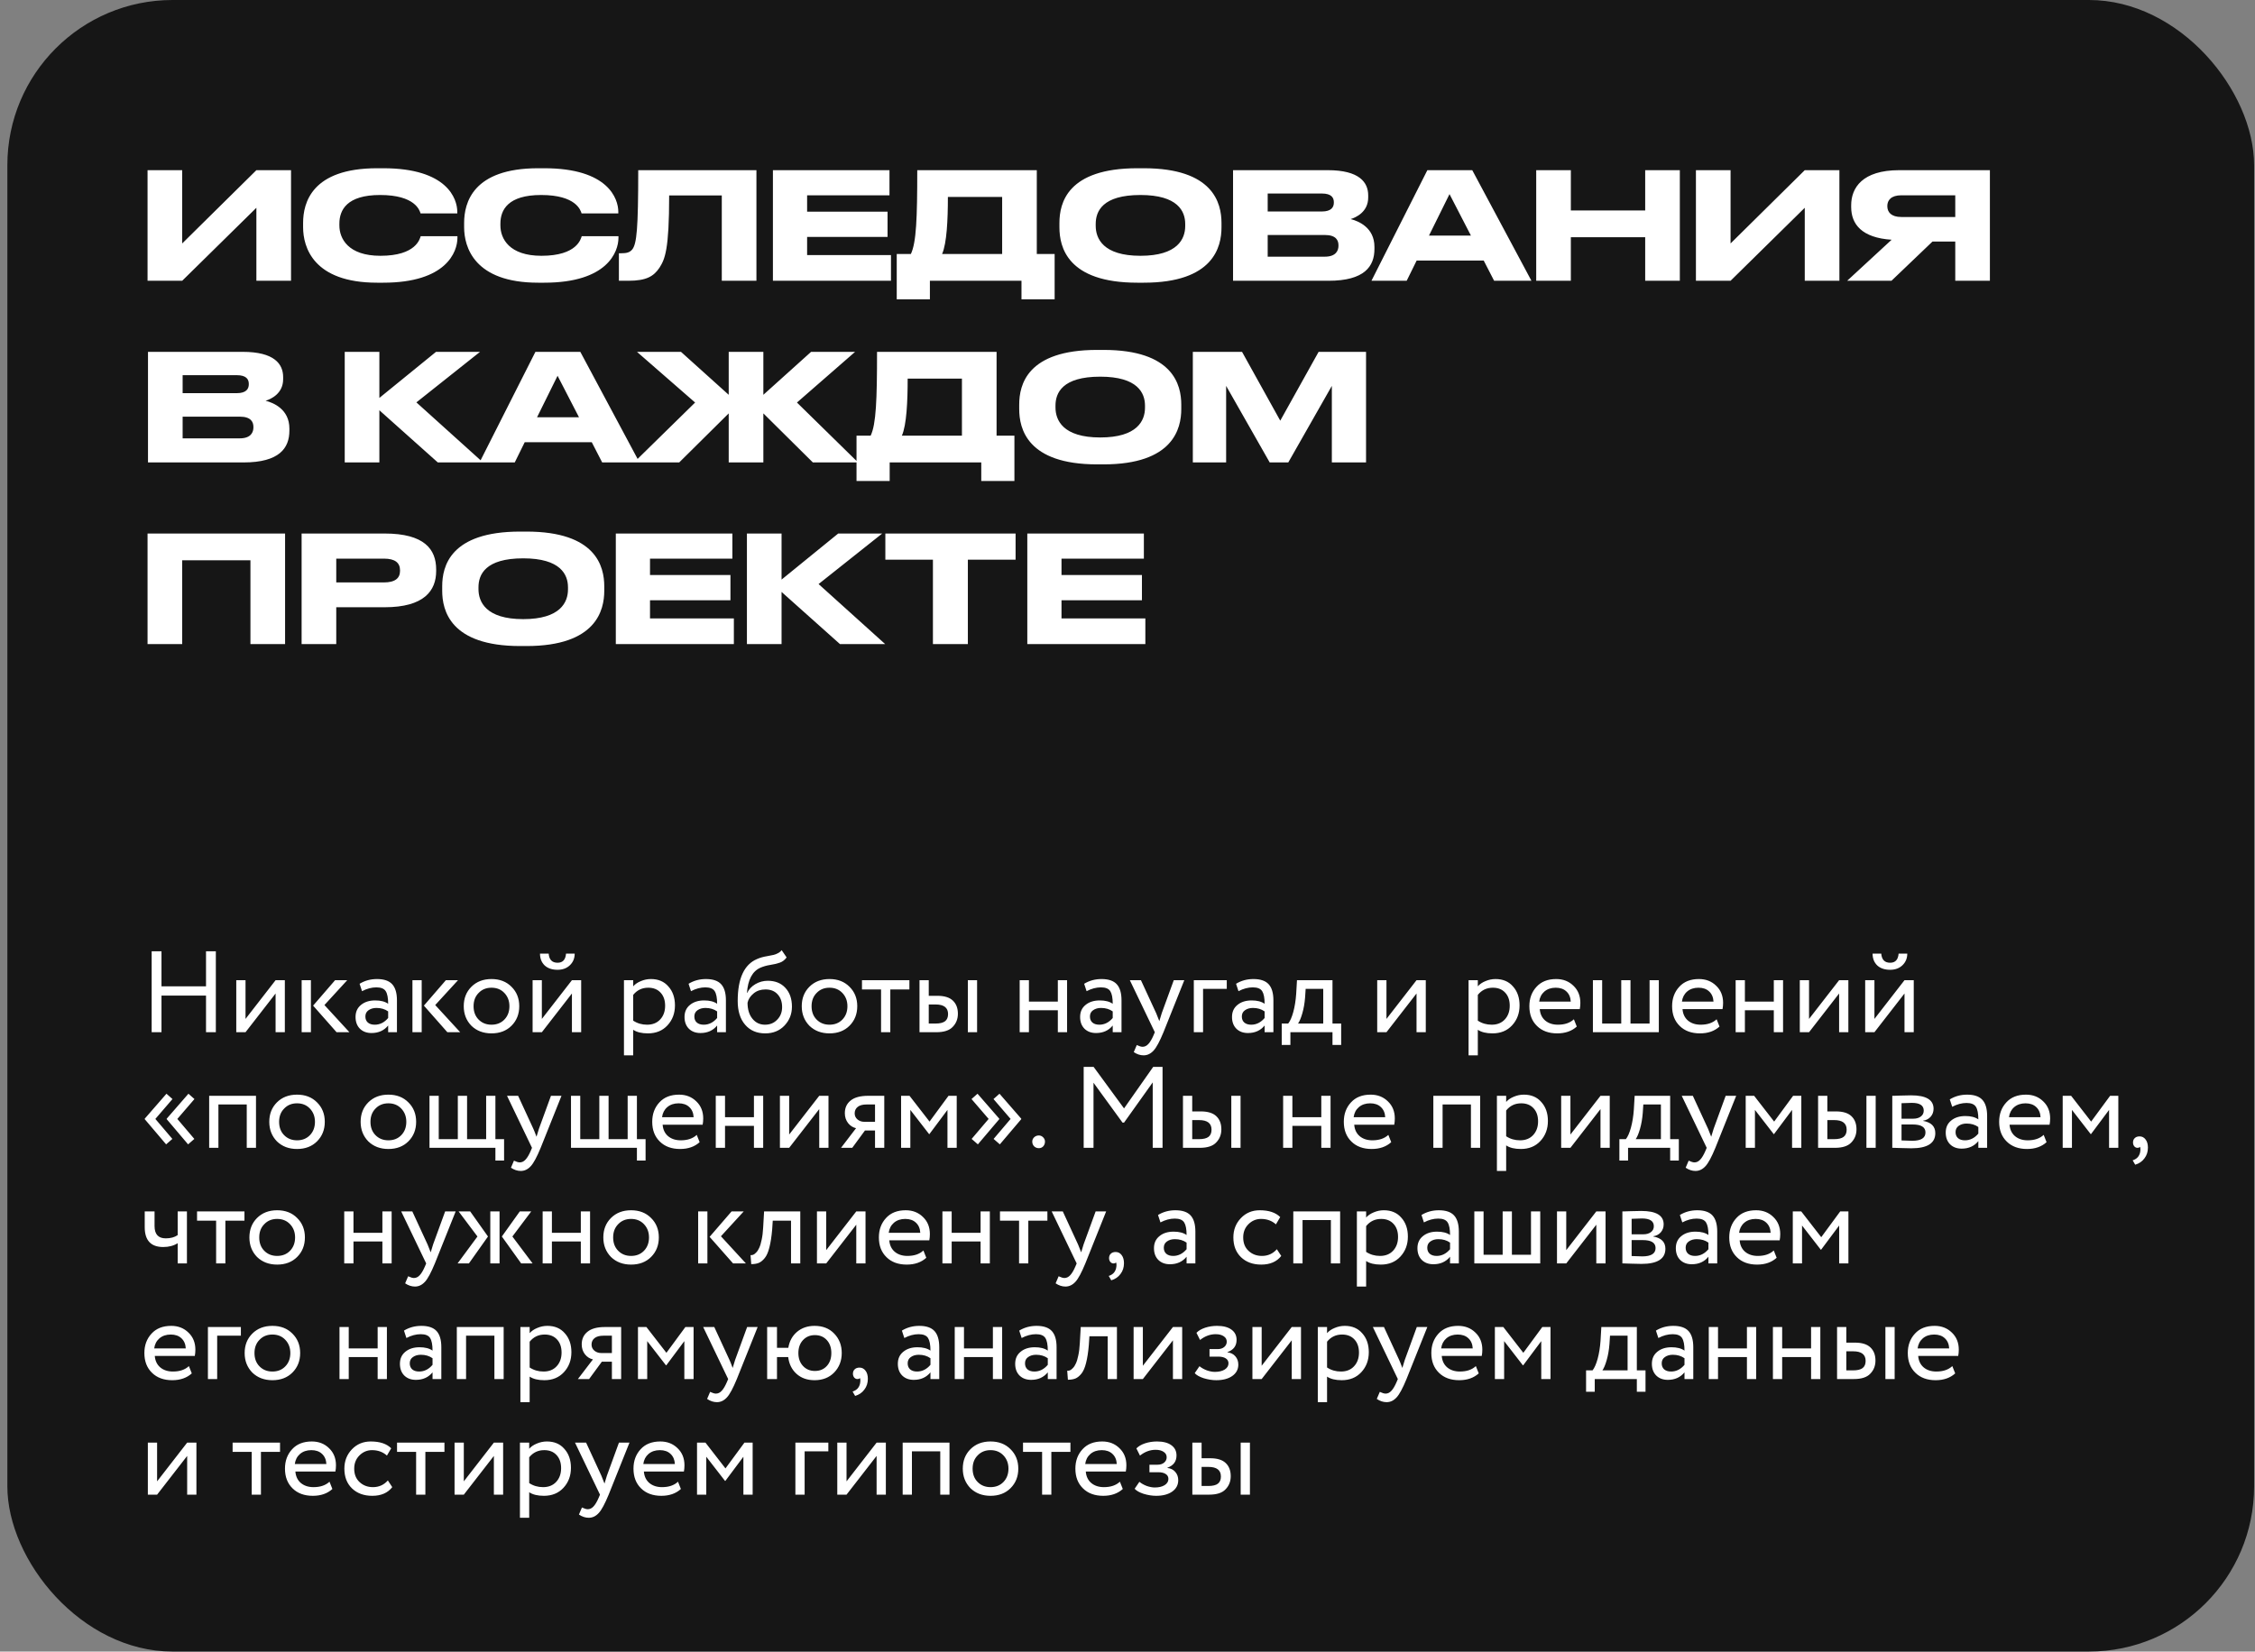
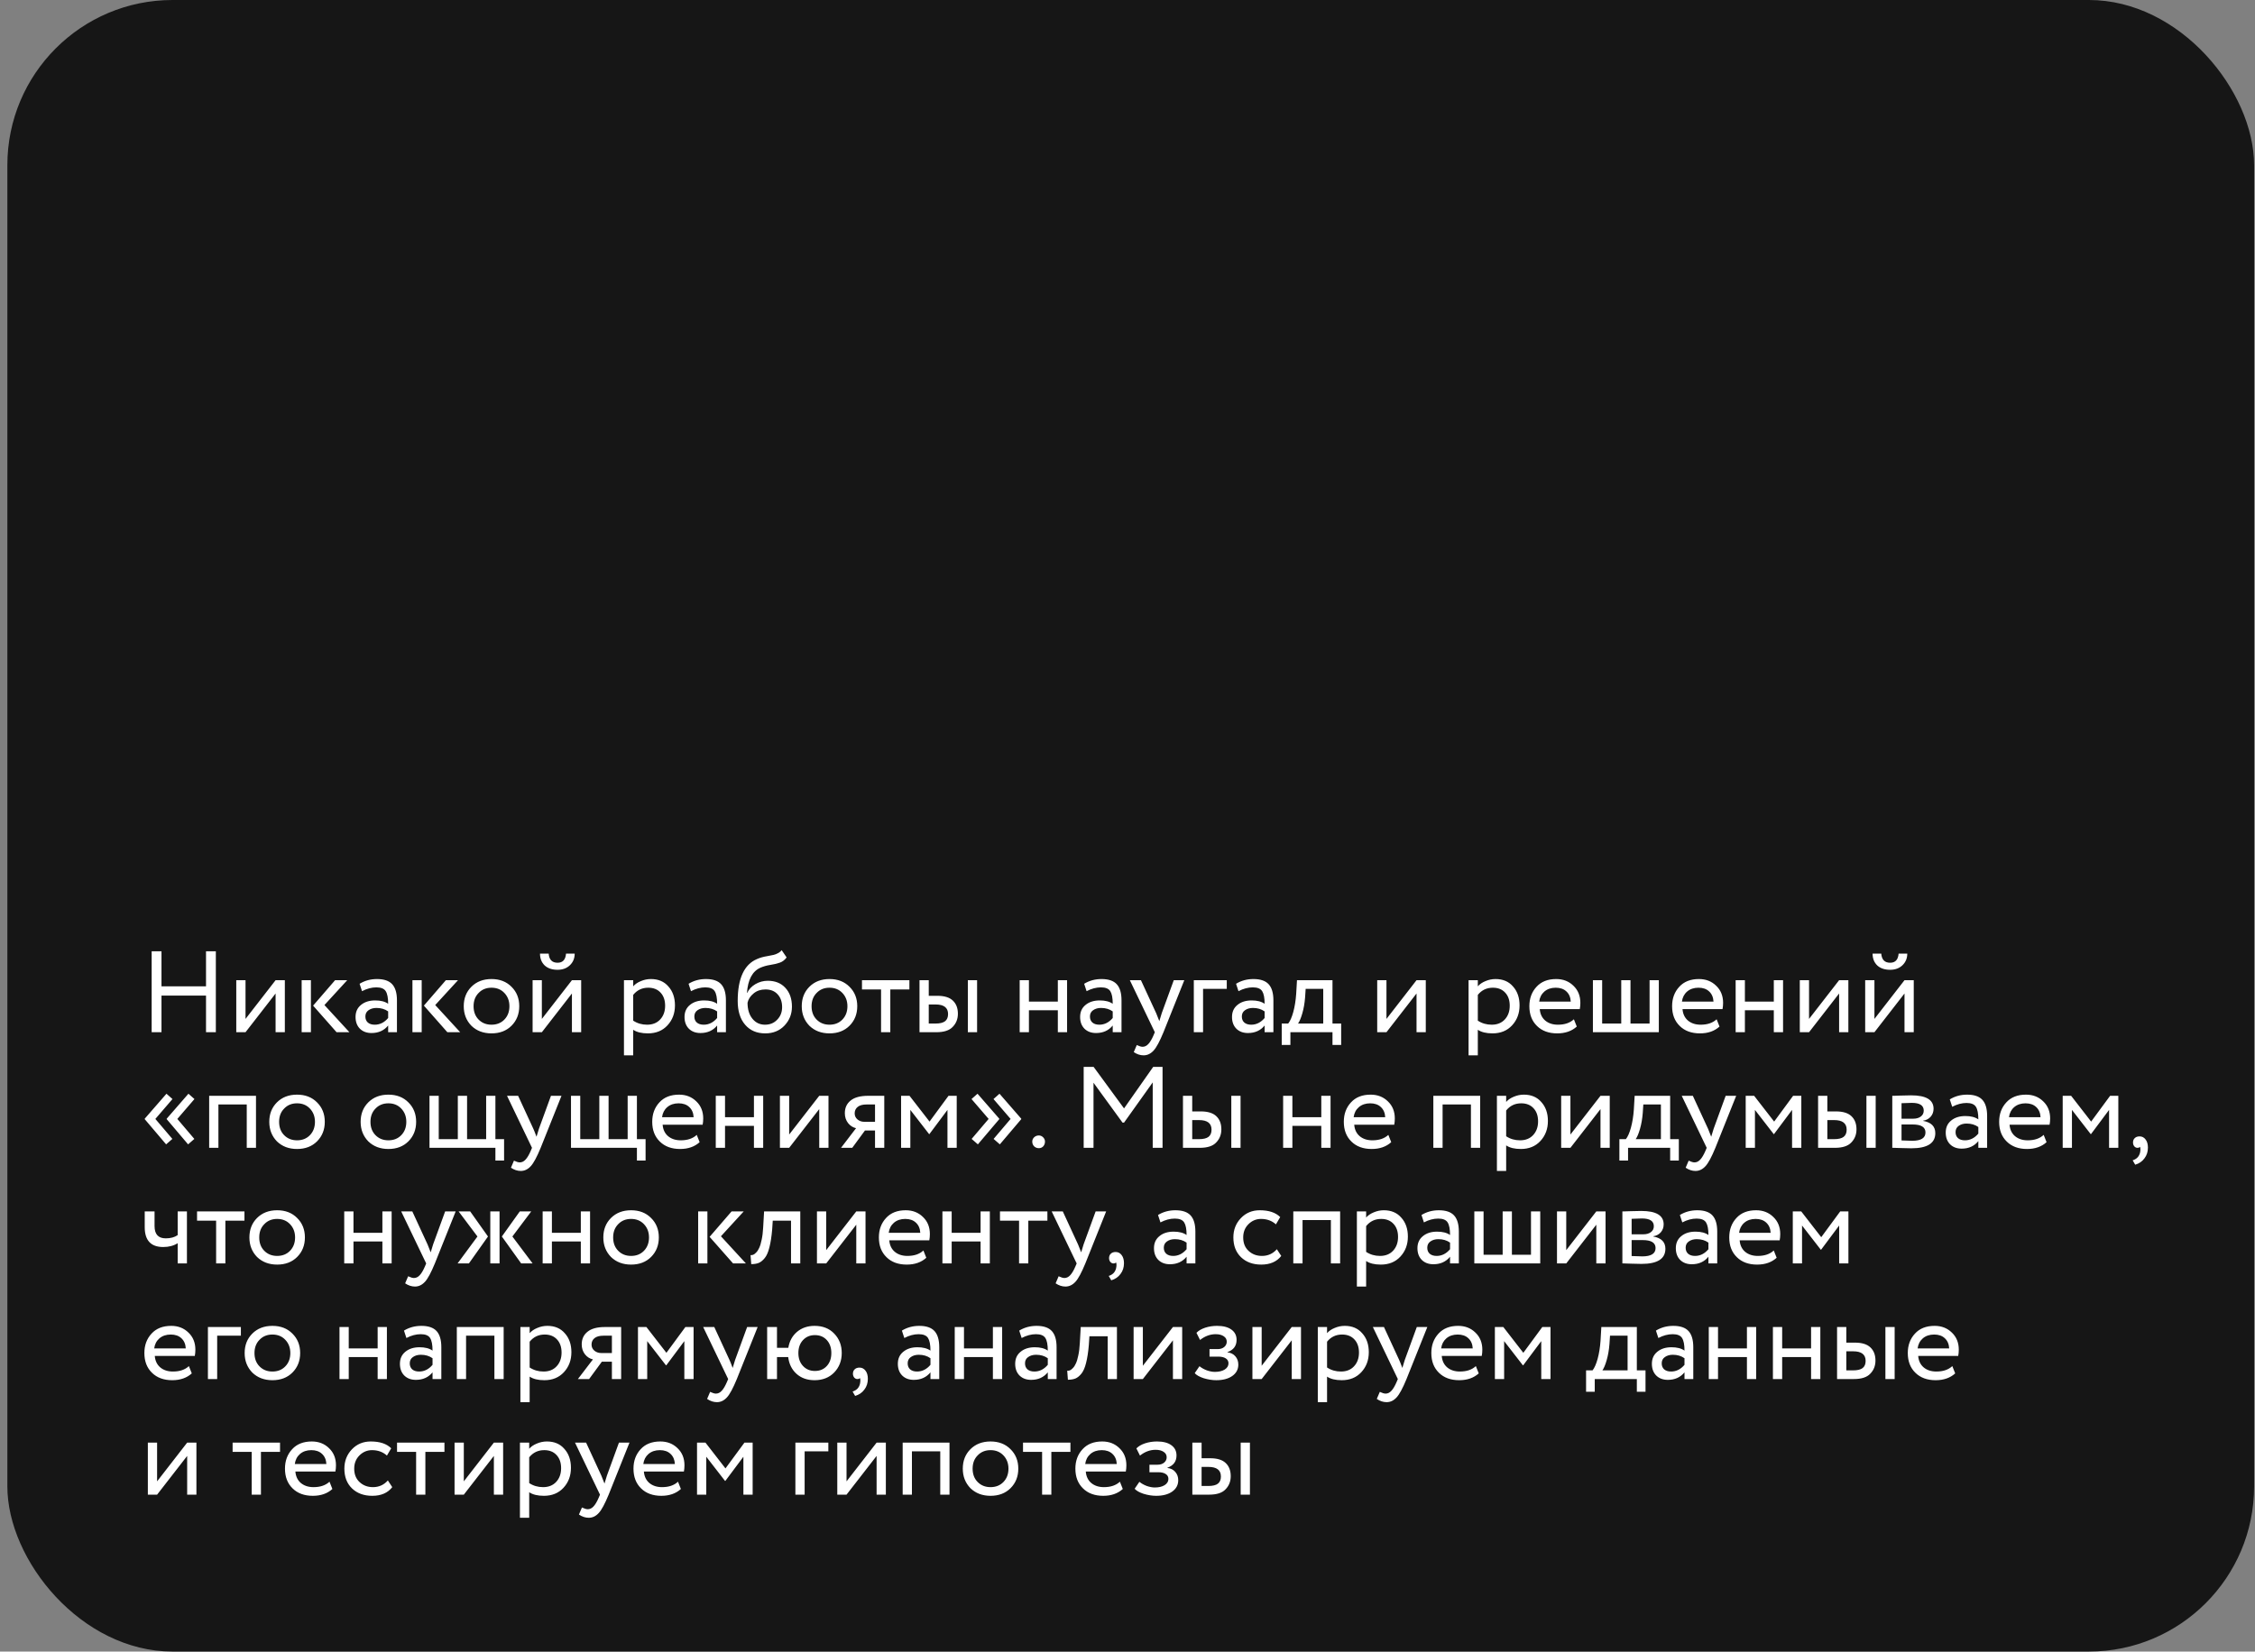
<svg xmlns="http://www.w3.org/2000/svg" width="273" height="200" viewBox="0 0 273 200" fill="none">
  <rect x="0" y="0" width="273" height="200" fill="#808080" stroke="none" />
  <rect x="0.891" width="272" height="200" rx="20" fill="#161616" />
-   <path d="M31.039 34V25.162L22.057 34H17.863V20.608H22.057V29.482L31.039 20.608H35.233V34H31.039ZM46.397 34.234H45.659C37.901 34.234 36.695 29.896 36.695 27.52V26.998C36.695 24.568 37.739 20.374 45.659 20.374H46.397C54.155 20.374 55.361 24.082 55.361 25.648V25.846H50.915C50.807 25.486 50.267 23.614 46.019 23.614C42.005 23.614 41.087 25.414 41.087 27.088V27.304C41.087 28.888 42.149 30.976 46.055 30.976C50.393 30.976 50.825 28.906 50.933 28.6H55.379V28.798C55.379 30.49 54.047 34.234 46.397 34.234ZM65.891 34.234H65.153C57.395 34.234 56.189 29.896 56.189 27.52V26.998C56.189 24.568 57.233 20.374 65.153 20.374H65.891C73.649 20.374 74.855 24.082 74.855 25.648V25.846H70.409C70.301 25.486 69.761 23.614 65.513 23.614C61.499 23.614 60.581 25.414 60.581 27.088V27.304C60.581 28.888 61.643 30.976 65.549 30.976C69.887 30.976 70.319 28.906 70.427 28.6H74.873V28.798C74.873 30.49 73.541 34.234 65.891 34.234ZM87.383 34V23.668H81.011C81.011 30.238 80.507 31.372 79.841 32.416C79.157 33.442 78.275 34 76.097 34H74.927V30.67H75.197C75.845 30.67 76.241 30.58 76.547 30.202C77.087 29.518 77.267 27.664 77.267 20.608H91.577V34H87.383ZM93.573 20.608H107.685V23.65H97.713V25.63H107.451V28.69H97.713V30.886H107.865V34H93.573V20.608ZM108.563 30.76H110.273C110.939 29.374 111.047 26.386 111.047 20.608H125.519V30.76H127.679V36.25H123.665V34H112.577V36.25H108.563V30.76ZM114.053 30.76H121.325V23.848H114.755C114.755 26.584 114.629 29.464 114.053 30.76ZM137.691 20.374H138.465C146.889 20.374 147.879 24.604 147.879 26.998V27.538C147.879 29.896 146.907 34.234 138.465 34.234H137.691C129.213 34.234 128.259 29.896 128.259 27.538V26.998C128.259 24.604 129.213 20.374 137.691 20.374ZM143.487 27.376V27.124C143.487 25.594 142.605 23.614 138.069 23.614C133.461 23.614 132.651 25.594 132.651 27.124V27.34C132.651 28.87 133.533 30.976 138.069 30.976C142.569 30.976 143.487 28.924 143.487 27.376ZM149.278 34V20.608H160.744C164.578 20.608 165.64 22.084 165.64 23.668V23.92C165.64 25.666 164.164 26.332 163.516 26.53C164.434 26.764 166.396 27.538 166.396 29.896V30.148C166.396 32.254 165.19 34 160.852 34H149.278ZM160.024 23.434H153.472V25.612H160.024C161.194 25.612 161.482 25.072 161.482 24.532V24.496C161.482 23.938 161.194 23.434 160.024 23.434ZM160.384 28.456H153.472V31.084H160.384C161.77 31.084 162.04 30.31 162.04 29.77V29.698C162.04 29.122 161.77 28.456 160.384 28.456ZM178.076 28.528L175.484 23.506L173 28.528H178.076ZM180.884 34L179.624 31.552H171.506L170.3 34H166.034L172.802 20.608L178.238 20.608L185.402 34H180.884ZM185.98 34V20.608H190.174V25.486H199.174V20.608H203.368V34H199.174V28.726H190.174V34H185.98ZM218.492 34V25.162L209.51 34H205.316V20.608H209.51V29.482L218.492 20.608H222.686V34H218.492ZM236.712 29.248H233.958L228.99 34H223.626L229.008 29.032C225.408 28.798 224.112 27.16 224.112 25.072V24.856C224.112 22.75 225.462 20.608 229.926 20.608H240.906V34H236.712V29.248ZM236.712 26.278V23.65H230.178C228.954 23.65 228.486 24.244 228.486 24.946V24.964C228.486 25.702 228.972 26.278 230.178 26.278H236.712ZM17.917 56V42.608H29.383C33.217 42.608 34.279 44.084 34.279 45.668V45.92C34.279 47.666 32.803 48.332 32.155 48.53C33.073 48.764 35.035 49.538 35.035 51.896V52.148C35.035 54.254 33.829 56 29.491 56H17.917ZM28.663 45.434H22.111V47.612H28.663C29.833 47.612 30.121 47.072 30.121 46.532V46.496C30.121 45.938 29.833 45.434 28.663 45.434ZM29.023 50.456H22.111V53.084H29.023C30.409 53.084 30.679 52.31 30.679 51.77V51.698C30.679 51.122 30.409 50.456 29.023 50.456ZM53.002 56L45.928 49.682V56H41.734V42.608H45.928V48.188L52.786 42.608H58.114L50.41 48.728L58.474 56H53.002ZM70.094 50.528L67.502 45.506L65.018 50.528H70.094ZM72.902 56L71.642 53.552H63.524L62.318 56H58.052L64.82 42.608H70.256L77.42 56H72.902ZM88.221 56V50.06L82.227 56H76.755L84.153 48.746L77.115 42.608H82.443L88.221 47.81V42.608H92.415V47.81L98.193 42.608H103.521L96.483 48.746L103.881 56H98.409L92.415 50.06V56H88.221ZM103.694 52.76H105.404C106.07 51.374 106.178 48.386 106.178 42.608H120.65V52.76H122.81V58.25H118.796V56H107.708V58.25H103.694V52.76ZM109.184 52.76H116.456V45.848H109.886C109.886 48.584 109.76 51.464 109.184 52.76ZM132.822 42.374H133.596C142.02 42.374 143.01 46.604 143.01 48.998V49.538C143.01 51.896 142.038 56.234 133.596 56.234H132.822C124.344 56.234 123.39 51.896 123.39 49.538V48.998C123.39 46.604 124.344 42.374 132.822 42.374ZM138.618 49.376V49.124C138.618 47.594 137.736 45.614 133.2 45.614C128.592 45.614 127.782 47.594 127.782 49.124V49.34C127.782 50.87 128.664 52.976 133.2 52.976C137.7 52.976 138.618 50.924 138.618 49.376ZM144.409 56V42.608H150.367L154.993 50.942L159.637 42.608H165.379V56H161.239V46.73L155.965 56H153.715L148.441 46.73V56H144.409ZM17.863 78V64.608H34.513V78H30.319V67.848H22.057V78H17.863ZM46.558 73.536H40.708V78H36.514V64.608H46.558C51.382 64.608 52.804 66.516 52.804 68.964V69.144C52.804 71.538 51.346 73.536 46.558 73.536ZM40.708 67.65V70.53H46.486C47.8 70.53 48.43 70.044 48.43 69.126V69.072C48.43 68.154 47.836 67.65 46.486 67.65H40.708ZM62.967 64.374H63.741C72.165 64.374 73.155 68.604 73.155 70.998V71.538C73.155 73.896 72.183 78.234 63.741 78.234H62.967C54.489 78.234 53.535 73.896 53.535 71.538V70.998C53.535 68.604 54.489 64.374 62.967 64.374ZM68.763 71.376V71.124C68.763 69.594 67.881 67.614 63.345 67.614C58.737 67.614 57.927 69.594 57.927 71.124V71.34C57.927 72.87 58.809 74.976 63.345 74.976C67.845 74.976 68.763 72.924 68.763 71.376ZM74.553 64.608H88.665V67.65H78.693V69.63H88.431V72.69H78.693V74.886H88.845V78H74.553V64.608ZM101.693 78L94.619 71.682V78H90.425V64.608H94.619V70.188L101.477 64.608H106.805L99.101 70.728L107.165 78H101.693ZM112.944 78V67.776H107.184V64.608H122.952V67.776H117.174V78H112.944ZM124.37 64.608H138.482V67.65H128.51V69.63H138.248V72.69H128.51V74.886H138.662V78H124.37V64.608Z" fill="white" />
  <path d="M26.131 125H24.941V120.562H19.551V125H18.361V115.2H19.551V119.442H24.941V115.2H26.131V125ZM33.364 120.31L29.724 125H28.604V118.7H29.724V123.39L33.364 118.7H34.484V125H33.364V120.31ZM40.566 118.7H42.036L39.278 121.71L42.302 125H40.748L37.906 121.78L40.566 118.7ZM37.64 125H36.52V118.7H37.64V125ZM43.828 120.03L43.534 119.134C44.16 118.751 44.86 118.56 45.634 118.56C46.484 118.56 47.1 118.77 47.482 119.19C47.865 119.61 48.056 120.259 48.056 121.136V125H46.992V124.188C46.498 124.795 45.826 125.098 44.976 125.098C44.398 125.098 43.931 124.925 43.576 124.58C43.222 124.225 43.044 123.749 43.044 123.152C43.044 122.536 43.264 122.051 43.702 121.696C44.141 121.332 44.715 121.15 45.424 121.15C46.087 121.15 46.61 121.285 46.992 121.556C46.992 120.847 46.894 120.338 46.698 120.03C46.502 119.722 46.124 119.568 45.564 119.568C44.995 119.568 44.416 119.722 43.828 120.03ZM45.368 124.09C45.994 124.09 46.535 123.819 46.992 123.278V122.48C46.6 122.2 46.129 122.06 45.578 122.06C45.196 122.06 44.874 122.153 44.612 122.34C44.36 122.517 44.234 122.769 44.234 123.096C44.234 123.404 44.332 123.647 44.528 123.824C44.734 124.001 45.014 124.09 45.368 124.09ZM53.978 118.7H55.448L52.69 121.71L55.714 125H54.16L51.318 121.78L53.978 118.7ZM51.052 125H49.932V118.7H51.052V125ZM57.067 124.216C56.451 123.581 56.143 122.793 56.143 121.85C56.143 120.898 56.451 120.114 57.067 119.498C57.692 118.873 58.504 118.56 59.503 118.56C60.501 118.56 61.309 118.873 61.925 119.498C62.55 120.114 62.863 120.898 62.863 121.85C62.863 122.802 62.55 123.591 61.925 124.216C61.309 124.832 60.501 125.14 59.503 125.14C58.513 125.14 57.701 124.832 57.067 124.216ZM57.949 120.24C57.538 120.651 57.333 121.187 57.333 121.85C57.333 122.513 57.533 123.049 57.935 123.46C58.345 123.88 58.868 124.09 59.503 124.09C60.137 124.09 60.655 123.885 61.057 123.474C61.467 123.054 61.673 122.513 61.673 121.85C61.673 121.206 61.467 120.669 61.057 120.24C60.655 119.82 60.137 119.61 59.503 119.61C58.868 119.61 58.35 119.82 57.949 120.24ZM69.239 120.31L65.599 125H64.479V118.7H65.599V123.39L69.239 118.7H70.359V125H69.239V120.31ZM65.375 115.48H66.425C66.481 116.217 66.84 116.586 67.503 116.586C68.128 116.586 68.469 116.217 68.525 115.48H69.575C69.575 116.049 69.379 116.521 68.987 116.894C68.604 117.258 68.109 117.44 67.503 117.44C66.84 117.44 66.317 117.263 65.935 116.908C65.561 116.544 65.375 116.068 65.375 115.48ZM76.659 127.8H75.539V118.7H76.659V119.442C76.883 119.181 77.191 118.971 77.583 118.812C77.975 118.644 78.381 118.56 78.801 118.56C79.697 118.56 80.402 118.859 80.915 119.456C81.447 120.044 81.713 120.809 81.713 121.752C81.713 122.713 81.41 123.521 80.803 124.174C80.206 124.818 79.417 125.14 78.437 125.14C77.681 125.14 77.089 124.995 76.659 124.706V127.8ZM78.479 119.61C77.733 119.61 77.126 119.899 76.659 120.478V123.6C77.154 123.927 77.714 124.09 78.339 124.09C79.002 124.09 79.529 123.88 79.921 123.46C80.323 123.031 80.523 122.475 80.523 121.794C80.523 121.131 80.341 120.604 79.977 120.212C79.613 119.811 79.114 119.61 78.479 119.61ZM83.654 120.03L83.361 119.134C83.986 118.751 84.686 118.56 85.46 118.56C86.31 118.56 86.926 118.77 87.308 119.19C87.691 119.61 87.882 120.259 87.882 121.136V125H86.819V124.188C86.324 124.795 85.652 125.098 84.802 125.098C84.224 125.098 83.757 124.925 83.403 124.58C83.048 124.225 82.871 123.749 82.871 123.152C82.871 122.536 83.09 122.051 83.528 121.696C83.967 121.332 84.541 121.15 85.251 121.15C85.913 121.15 86.436 121.285 86.819 121.556C86.819 120.847 86.721 120.338 86.525 120.03C86.329 119.722 85.951 119.568 85.391 119.568C84.821 119.568 84.243 119.722 83.654 120.03ZM85.195 124.09C85.82 124.09 86.361 123.819 86.819 123.278V122.48C86.427 122.2 85.955 122.06 85.404 122.06C85.022 122.06 84.7 122.153 84.439 122.34C84.186 122.517 84.061 122.769 84.061 123.096C84.061 123.404 84.159 123.647 84.355 123.824C84.56 124.001 84.84 124.09 85.195 124.09ZM94.63 115.06L95.232 115.942C95.008 116.25 94.737 116.46 94.42 116.572C94.075 116.693 93.683 116.787 93.244 116.852C92.815 116.917 92.409 117.034 92.026 117.202C91.074 117.641 90.542 118.653 90.43 120.24H90.458C90.663 119.801 90.995 119.447 91.452 119.176C91.919 118.905 92.418 118.77 92.95 118.77C93.846 118.77 94.555 119.055 95.078 119.624C95.61 120.193 95.876 120.954 95.876 121.906C95.876 122.802 95.573 123.567 94.966 124.202C94.369 124.827 93.594 125.14 92.642 125.14C91.615 125.14 90.803 124.79 90.206 124.09C89.609 123.399 89.31 122.443 89.31 121.22C89.31 118.495 90.089 116.801 91.648 116.138C92.003 115.979 92.413 115.863 92.88 115.788C93.244 115.723 93.505 115.671 93.664 115.634C93.823 115.597 93.991 115.531 94.168 115.438C94.355 115.345 94.509 115.219 94.63 115.06ZM90.5 121.43C90.5 122.233 90.696 122.877 91.088 123.362C91.48 123.847 91.989 124.09 92.614 124.09C93.221 124.09 93.715 123.885 94.098 123.474C94.49 123.073 94.686 122.569 94.686 121.962C94.686 121.318 94.504 120.8 94.14 120.408C93.785 120.016 93.295 119.82 92.67 119.82C92.101 119.82 91.625 119.979 91.242 120.296C90.841 120.623 90.593 121.001 90.5 121.43ZM97.987 124.216C97.371 123.581 97.063 122.793 97.063 121.85C97.063 120.898 97.371 120.114 97.987 119.498C98.612 118.873 99.424 118.56 100.423 118.56C101.421 118.56 102.229 118.873 102.845 119.498C103.47 120.114 103.783 120.898 103.783 121.85C103.783 122.802 103.47 123.591 102.845 124.216C102.229 124.832 101.421 125.14 100.423 125.14C99.433 125.14 98.621 124.832 97.987 124.216ZM98.869 120.24C98.458 120.651 98.253 121.187 98.253 121.85C98.253 122.513 98.453 123.049 98.855 123.46C99.265 123.88 99.788 124.09 100.423 124.09C101.057 124.09 101.575 123.885 101.977 123.474C102.387 123.054 102.593 122.513 102.593 121.85C102.593 121.206 102.387 120.669 101.977 120.24C101.575 119.82 101.057 119.61 100.423 119.61C99.788 119.61 99.27 119.82 98.869 120.24ZM106.665 119.82H104.355V118.7H110.095V119.82H107.785V125H106.665V119.82ZM113.349 125H111.319V118.7H112.439V120.59H113.475C114.333 120.59 114.963 120.786 115.365 121.178C115.766 121.561 115.967 122.088 115.967 122.76C115.967 123.395 115.757 123.927 115.337 124.356C114.935 124.785 114.273 125 113.349 125ZM118.291 125H117.171V118.7H118.291V125ZM113.265 121.64H112.439V123.95H113.251C113.783 123.95 114.17 123.857 114.413 123.67C114.655 123.483 114.777 123.194 114.777 122.802C114.777 122.027 114.273 121.64 113.265 121.64ZM129.186 125H128.066V122.34H124.566V125H123.446V118.7H124.566V121.29H128.066V118.7H129.186V125ZM131.547 120.03L131.253 119.134C131.878 118.751 132.578 118.56 133.353 118.56C134.202 118.56 134.818 118.77 135.201 119.19C135.584 119.61 135.775 120.259 135.775 121.136V125H134.711V124.188C134.216 124.795 133.544 125.098 132.695 125.098C132.116 125.098 131.65 124.925 131.295 124.58C130.94 124.225 130.763 123.749 130.763 123.152C130.763 122.536 130.982 122.051 131.421 121.696C131.86 121.332 132.434 121.15 133.143 121.15C133.806 121.15 134.328 121.285 134.711 121.556C134.711 120.847 134.613 120.338 134.417 120.03C134.221 119.722 133.843 119.568 133.283 119.568C132.714 119.568 132.135 119.722 131.547 120.03ZM133.087 124.09C133.712 124.09 134.254 123.819 134.711 123.278V122.48C134.319 122.2 133.848 122.06 133.297 122.06C132.914 122.06 132.592 122.153 132.331 122.34C132.079 122.517 131.953 122.769 131.953 123.096C131.953 123.404 132.051 123.647 132.247 123.824C132.452 124.001 132.732 124.09 133.087 124.09ZM142.103 118.7H143.377L140.857 125C140.399 126.111 140.003 126.848 139.667 127.212C139.312 127.604 138.906 127.8 138.449 127.8C138.038 127.8 137.641 127.669 137.259 127.408L137.623 126.554C137.921 126.694 138.155 126.764 138.323 126.764C138.584 126.764 138.817 126.652 139.023 126.428C139.237 126.204 139.452 125.84 139.667 125.336L139.807 125L136.783 118.7H138.127L139.975 122.704C140.012 122.769 140.138 123.087 140.353 123.656C140.437 123.348 140.535 123.026 140.647 122.69L142.103 118.7ZM145.648 125H144.528V118.7H148.518V119.75H145.648V125ZM149.936 120.03L149.642 119.134C150.267 118.751 150.967 118.56 151.742 118.56C152.591 118.56 153.207 118.77 153.59 119.19C153.972 119.61 154.164 120.259 154.164 121.136V125H153.1V124.188C152.605 124.795 151.933 125.098 151.084 125.098C150.505 125.098 150.038 124.925 149.684 124.58C149.329 124.225 149.152 123.749 149.152 123.152C149.152 122.536 149.371 122.051 149.81 121.696C150.248 121.332 150.822 121.15 151.532 121.15C152.194 121.15 152.717 121.285 153.1 121.556C153.1 120.847 153.002 120.338 152.806 120.03C152.61 119.722 152.232 119.568 151.672 119.568C151.102 119.568 150.524 119.722 149.936 120.03ZM151.476 124.09C152.101 124.09 152.642 123.819 153.1 123.278V122.48C152.708 122.2 152.236 122.06 151.686 122.06C151.303 122.06 150.981 122.153 150.72 122.34C150.468 122.517 150.342 122.769 150.342 123.096C150.342 123.404 150.44 123.647 150.636 123.824C150.841 124.001 151.121 124.09 151.476 124.09ZM156.221 126.54H155.171V123.95H155.955C156.189 123.661 156.394 123.194 156.571 122.55C156.749 121.897 156.865 121.169 156.921 120.366L157.019 118.7H161.317V123.95H162.367V126.54H161.317V125H156.221V126.54ZM158.069 119.75L157.999 120.8C157.943 121.5 157.831 122.139 157.663 122.718C157.495 123.297 157.323 123.707 157.145 123.95H160.197V119.75H158.069ZM171.491 120.31L167.851 125H166.731V118.7H167.851V123.39L171.491 118.7H172.611V125H171.491V120.31ZM178.911 127.8H177.791V118.7H178.911V119.442C179.135 119.181 179.443 118.971 179.835 118.812C180.227 118.644 180.633 118.56 181.053 118.56C181.949 118.56 182.654 118.859 183.167 119.456C183.699 120.044 183.965 120.809 183.965 121.752C183.965 122.713 183.662 123.521 183.055 124.174C182.458 124.818 181.669 125.14 180.689 125.14C179.933 125.14 179.341 124.995 178.911 124.706V127.8ZM180.731 119.61C179.985 119.61 179.378 119.899 178.911 120.478V123.6C179.406 123.927 179.966 124.09 180.591 124.09C181.254 124.09 181.781 123.88 182.173 123.46C182.575 123.031 182.775 122.475 182.775 121.794C182.775 121.131 182.593 120.604 182.229 120.212C181.865 119.811 181.366 119.61 180.731 119.61ZM190.541 123.432L190.891 124.314C190.284 124.865 189.495 125.14 188.525 125.14C187.498 125.14 186.681 124.841 186.075 124.244C185.459 123.647 185.151 122.849 185.151 121.85C185.151 120.907 185.44 120.123 186.019 119.498C186.588 118.873 187.381 118.56 188.399 118.56C189.239 118.56 189.934 118.831 190.485 119.372C191.045 119.904 191.325 120.595 191.325 121.444C191.325 121.715 191.301 121.967 191.255 122.2H186.41C186.457 122.788 186.677 123.25 187.069 123.586C187.47 123.922 187.983 124.09 188.609 124.09C189.43 124.09 190.074 123.871 190.541 123.432ZM188.343 119.61C187.792 119.61 187.335 119.764 186.971 120.072C186.616 120.38 186.406 120.786 186.341 121.29H190.163C190.135 120.767 189.957 120.357 189.631 120.058C189.313 119.759 188.884 119.61 188.343 119.61ZM200.824 125H192.844V118.7H193.964V123.95H196.274V118.7H197.394V123.95H199.704V118.7H200.824V125ZM207.822 123.432L208.172 124.314C207.565 124.865 206.776 125.14 205.806 125.14C204.779 125.14 203.962 124.841 203.356 124.244C202.74 123.647 202.432 122.849 202.432 121.85C202.432 120.907 202.721 120.123 203.3 119.498C203.869 118.873 204.662 118.56 205.68 118.56C206.52 118.56 207.215 118.831 207.766 119.372C208.326 119.904 208.606 120.595 208.606 121.444C208.606 121.715 208.582 121.967 208.536 122.2H203.692C203.738 122.788 203.958 123.25 204.35 123.586C204.751 123.922 205.264 124.09 205.89 124.09C206.711 124.09 207.355 123.871 207.822 123.432ZM205.624 119.61C205.073 119.61 204.616 119.764 204.252 120.072C203.897 120.38 203.687 120.786 203.622 121.29H207.444C207.416 120.767 207.238 120.357 206.912 120.058C206.594 119.759 206.165 119.61 205.624 119.61ZM215.865 125H214.745V122.34H211.245V125H210.125V118.7H211.245V121.29H214.745V118.7H215.865V125ZM222.651 120.31L219.011 125H217.891V118.7H219.011V123.39L222.651 118.7H223.771V125H222.651V120.31ZM230.567 120.31L226.927 125H225.807V118.7H226.927V123.39L230.567 118.7H231.687V125H230.567V120.31ZM226.703 115.48H227.753C227.809 116.217 228.168 116.586 228.831 116.586C229.456 116.586 229.797 116.217 229.853 115.48H230.903C230.903 116.049 230.707 116.521 230.315 116.894C229.932 117.258 229.437 117.44 228.831 117.44C228.168 117.44 227.645 117.263 227.263 116.908C226.889 116.544 226.703 116.068 226.703 115.48ZM23.527 137.922L22.771 138.58L20.181 135.528V135.472L22.813 132.448L23.541 133.092L21.469 135.5L23.527 137.922ZM20.867 137.922L20.111 138.58L17.521 135.528V135.472L20.153 132.448L20.881 133.092L18.809 135.5L20.867 137.922ZM30.992 139H29.872V133.75H26.442V139H25.323V132.7H30.992V139ZM33.524 138.216C32.908 137.581 32.6 136.793 32.6 135.85C32.6 134.898 32.908 134.114 33.524 133.498C34.149 132.873 34.961 132.56 35.96 132.56C36.958 132.56 37.766 132.873 38.382 133.498C39.007 134.114 39.32 134.898 39.32 135.85C39.32 136.802 39.007 137.591 38.382 138.216C37.766 138.832 36.958 139.14 35.96 139.14C34.97 139.14 34.158 138.832 33.524 138.216ZM34.406 134.24C33.995 134.651 33.79 135.187 33.79 135.85C33.79 136.513 33.99 137.049 34.392 137.46C34.802 137.88 35.325 138.09 35.96 138.09C36.594 138.09 37.112 137.885 37.514 137.474C37.924 137.054 38.13 136.513 38.13 135.85C38.13 135.206 37.924 134.669 37.514 134.24C37.112 133.82 36.594 133.61 35.96 133.61C35.325 133.61 34.807 133.82 34.406 134.24ZM44.584 138.216C43.968 137.581 43.66 136.793 43.66 135.85C43.66 134.898 43.968 134.114 44.584 133.498C45.21 132.873 46.022 132.56 47.02 132.56C48.019 132.56 48.826 132.873 49.442 133.498C50.068 134.114 50.38 134.898 50.38 135.85C50.38 136.802 50.068 137.591 49.442 138.216C48.826 138.832 48.019 139.14 47.02 139.14C46.031 139.14 45.219 138.832 44.584 138.216ZM45.466 134.24C45.056 134.651 44.85 135.187 44.85 135.85C44.85 136.513 45.051 137.049 45.452 137.46C45.863 137.88 46.386 138.09 47.02 138.09C47.655 138.09 48.173 137.885 48.574 137.474C48.985 137.054 49.19 136.513 49.19 135.85C49.19 135.206 48.985 134.669 48.574 134.24C48.173 133.82 47.655 133.61 47.02 133.61C46.386 133.61 45.868 133.82 45.466 134.24ZM59.976 139H51.996V132.7H53.116V137.95H55.426V132.7H56.546V137.95H58.856V132.7H59.976V137.95H61.026V140.54H59.976V139ZM66.702 132.7H67.976L65.456 139C64.999 140.111 64.602 140.848 64.266 141.212C63.911 141.604 63.505 141.8 63.048 141.8C62.638 141.8 62.241 141.669 61.858 141.408L62.222 140.554C62.521 140.694 62.754 140.764 62.922 140.764C63.184 140.764 63.417 140.652 63.622 140.428C63.837 140.204 64.052 139.84 64.266 139.336L64.406 139L61.382 132.7H62.726L64.574 136.704C64.612 136.769 64.737 137.087 64.952 137.656C65.036 137.348 65.134 137.026 65.246 136.69L66.702 132.7ZM77.107 139H69.127V132.7H70.247V137.95H72.557V132.7H73.677V137.95H75.987V132.7H77.107V137.95H78.157V140.54H77.107V139ZM84.351 137.432L84.701 138.314C84.094 138.865 83.306 139.14 82.335 139.14C81.308 139.14 80.492 138.841 79.885 138.244C79.269 137.647 78.961 136.849 78.961 135.85C78.961 134.907 79.25 134.123 79.829 133.498C80.398 132.873 81.192 132.56 82.209 132.56C83.049 132.56 83.744 132.831 84.295 133.372C84.855 133.904 85.135 134.595 85.135 135.444C85.135 135.715 85.112 135.967 85.065 136.2H80.221C80.268 136.788 80.487 137.25 80.879 137.586C81.28 137.922 81.794 138.09 82.419 138.09C83.24 138.09 83.884 137.871 84.351 137.432ZM82.153 133.61C81.602 133.61 81.145 133.764 80.781 134.072C80.426 134.38 80.216 134.786 80.151 135.29H83.973C83.945 134.767 83.768 134.357 83.441 134.058C83.124 133.759 82.694 133.61 82.153 133.61ZM92.394 139H91.275V136.34H87.775V139H86.654V132.7H87.775V135.29H91.275V132.7H92.394V139ZM99.18 134.31L95.54 139H94.42V132.7H95.54V137.39L99.18 132.7H100.3V139H99.18V134.31ZM105.094 132.7H107.054V139H105.934V136.9H104.716L103.176 139H101.818L103.638 136.62C103.255 136.536 102.933 136.331 102.672 136.004C102.411 135.668 102.28 135.267 102.28 134.8C102.28 134.156 102.513 133.647 102.98 133.274C103.447 132.891 104.151 132.7 105.094 132.7ZM103.47 134.828C103.47 135.127 103.587 135.374 103.82 135.57C104.053 135.757 104.329 135.85 104.646 135.85H105.934V133.75H104.912C104.436 133.75 104.077 133.848 103.834 134.044C103.591 134.24 103.47 134.501 103.47 134.828ZM110.21 139H109.09V132.7H110.112L112.534 135.822L114.83 132.7H115.824V139H114.704V134.408L112.52 137.334H112.478L110.21 134.408V139ZM123.636 135.472V135.528L121.046 138.58L120.29 137.922L122.348 135.5L120.276 133.092L121.004 132.448L123.636 135.472ZM120.976 135.472V135.528L118.386 138.58L117.63 137.922L119.688 135.5L117.616 133.092L118.344 132.448L120.976 135.472ZM124.97 138.244C124.97 138.048 125.044 137.875 125.194 137.726C125.352 137.577 125.544 137.502 125.768 137.502C125.964 137.502 126.136 137.577 126.286 137.726C126.435 137.875 126.51 138.048 126.51 138.244C126.51 138.468 126.44 138.659 126.3 138.818C126.16 138.967 125.982 139.042 125.768 139.042C125.544 139.042 125.352 138.967 125.194 138.818C125.044 138.659 124.97 138.468 124.97 138.244ZM132.385 139H131.195V129.2H132.399L136.081 134.226L139.609 129.2H140.743V139H139.553V131.076L136.081 135.948H135.899L132.385 131.118V139ZM145.245 139H143.215V132.7H144.335V134.59H145.371C146.23 134.59 146.86 134.786 147.261 135.178C147.662 135.561 147.863 136.088 147.863 136.76C147.863 137.395 147.653 137.927 147.233 138.356C146.832 138.785 146.169 139 145.245 139ZM150.187 139H149.067V132.7H150.187V139ZM145.161 135.64H144.335V137.95H145.147C145.679 137.95 146.066 137.857 146.309 137.67C146.552 137.483 146.673 137.194 146.673 136.802C146.673 136.027 146.169 135.64 145.161 135.64ZM161.082 139H159.962V136.34H156.462V139H155.342V132.7H156.462V135.29H159.962V132.7H161.082V139ZM168.078 137.432L168.428 138.314C167.821 138.865 167.032 139.14 166.062 139.14C165.035 139.14 164.218 138.841 163.612 138.244C162.996 137.647 162.688 136.849 162.688 135.85C162.688 134.907 162.977 134.123 163.556 133.498C164.125 132.873 164.918 132.56 165.936 132.56C166.776 132.56 167.471 132.831 168.022 133.372C168.582 133.904 168.862 134.595 168.862 135.444C168.862 135.715 168.838 135.967 168.792 136.2H163.948C163.994 136.788 164.214 137.25 164.606 137.586C165.007 137.922 165.52 138.09 166.146 138.09C166.967 138.09 167.611 137.871 168.078 137.432ZM165.88 133.61C165.329 133.61 164.872 133.764 164.508 134.072C164.153 134.38 163.943 134.786 163.878 135.29H167.7C167.672 134.767 167.494 134.357 167.168 134.058C166.85 133.759 166.421 133.61 165.88 133.61ZM179.196 139H178.076V133.75H174.646V139H173.526V132.7H179.196V139ZM182.343 141.8H181.223V132.7H182.343V133.442C182.567 133.181 182.875 132.971 183.267 132.812C183.659 132.644 184.065 132.56 184.485 132.56C185.381 132.56 186.086 132.859 186.599 133.456C187.131 134.044 187.397 134.809 187.397 135.752C187.397 136.713 187.094 137.521 186.487 138.174C185.89 138.818 185.101 139.14 184.121 139.14C183.365 139.14 182.772 138.995 182.343 138.706V141.8ZM184.163 133.61C183.416 133.61 182.81 133.899 182.343 134.478V137.6C182.838 137.927 183.398 138.09 184.023 138.09C184.686 138.09 185.213 137.88 185.605 137.46C186.006 137.031 186.207 136.475 186.207 135.794C186.207 135.131 186.025 134.604 185.661 134.212C185.297 133.811 184.798 133.61 184.163 133.61ZM193.762 134.31L190.122 139H189.002V132.7H190.122V137.39L193.762 132.7H194.882V139H193.762V134.31ZM197.1 140.54H196.05V137.95H196.834C197.067 137.661 197.273 137.194 197.45 136.55C197.627 135.897 197.744 135.169 197.8 134.366L197.898 132.7H202.196V137.95H203.246V140.54H202.196V139H197.1V140.54ZM198.948 133.75L198.878 134.8C198.822 135.5 198.71 136.139 198.542 136.718C198.374 137.297 198.201 137.707 198.024 137.95H201.076V133.75H198.948ZM208.917 132.7H210.191L207.671 139C207.214 140.111 206.817 140.848 206.481 141.212C206.126 141.604 205.72 141.8 205.263 141.8C204.852 141.8 204.456 141.669 204.073 141.408L204.437 140.554C204.736 140.694 204.969 140.764 205.137 140.764C205.398 140.764 205.632 140.652 205.837 140.428C206.052 140.204 206.266 139.84 206.481 139.336L206.621 139L203.597 132.7H204.941L206.789 136.704C206.826 136.769 206.952 137.087 207.167 137.656C207.251 137.348 207.349 137.026 207.461 136.69L208.917 132.7ZM212.462 139H211.342V132.7H212.364L214.786 135.822L217.082 132.7H218.076V139H216.956V134.408L214.772 137.334H214.73L212.462 134.408V139ZM222.136 139H220.106V132.7H221.226V134.59H222.262C223.12 134.59 223.75 134.786 224.152 135.178C224.553 135.561 224.754 136.088 224.754 136.76C224.754 137.395 224.544 137.927 224.124 138.356C223.722 138.785 223.06 139 222.136 139ZM227.078 139H225.958V132.7H227.078V139ZM222.052 135.64H221.226V137.95H222.038C222.57 137.95 222.957 137.857 223.2 137.67C223.442 137.483 223.564 137.194 223.564 136.802C223.564 136.027 223.06 135.64 222.052 135.64ZM229.088 139V132.7C229.135 132.7 229.2 132.7 229.284 132.7C229.368 132.691 229.489 132.686 229.648 132.686C229.807 132.677 229.951 132.672 230.082 132.672C230.773 132.653 231.202 132.644 231.37 132.644C233.181 132.644 234.086 133.185 234.086 134.268C234.086 134.641 233.969 134.963 233.736 135.234C233.503 135.495 233.199 135.654 232.826 135.71V135.738C233.806 135.915 234.296 136.41 234.296 137.222C234.296 138.445 233.33 139.056 231.398 139.056C231.305 139.056 230.894 139.047 230.166 139.028C230.026 139.028 229.872 139.023 229.704 139.014C229.536 139.014 229.405 139.009 229.312 139C229.219 139 229.144 139 229.088 139ZM231.552 136.172H230.208V138.104C230.88 138.132 231.309 138.146 231.496 138.146C232.569 138.146 233.106 137.81 233.106 137.138C233.106 136.494 232.588 136.172 231.552 136.172ZM231.454 133.554C231.183 133.554 230.768 133.568 230.208 133.596V135.472H231.622C232.005 135.472 232.313 135.383 232.546 135.206C232.779 135.029 232.896 134.791 232.896 134.492C232.896 133.867 232.415 133.554 231.454 133.554ZM236.342 134.03L236.048 133.134C236.673 132.751 237.373 132.56 238.148 132.56C238.997 132.56 239.613 132.77 239.996 133.19C240.379 133.61 240.57 134.259 240.57 135.136V139H239.506V138.188C239.011 138.795 238.339 139.098 237.49 139.098C236.911 139.098 236.445 138.925 236.09 138.58C235.735 138.225 235.558 137.749 235.558 137.152C235.558 136.536 235.777 136.051 236.216 135.696C236.655 135.332 237.229 135.15 237.938 135.15C238.601 135.15 239.123 135.285 239.506 135.556C239.506 134.847 239.408 134.338 239.212 134.03C239.016 133.722 238.638 133.568 238.078 133.568C237.509 133.568 236.93 133.722 236.342 134.03ZM237.882 138.09C238.507 138.09 239.049 137.819 239.506 137.278V136.48C239.114 136.2 238.643 136.06 238.092 136.06C237.709 136.06 237.387 136.153 237.126 136.34C236.874 136.517 236.748 136.769 236.748 137.096C236.748 137.404 236.846 137.647 237.042 137.824C237.247 138.001 237.527 138.09 237.882 138.09ZM247.416 137.432L247.766 138.314C247.159 138.865 246.37 139.14 245.4 139.14C244.373 139.14 243.556 138.841 242.95 138.244C242.334 137.647 242.026 136.849 242.026 135.85C242.026 134.907 242.315 134.123 242.894 133.498C243.463 132.873 244.256 132.56 245.274 132.56C246.114 132.56 246.809 132.831 247.36 133.372C247.92 133.904 248.2 134.595 248.2 135.444C248.2 135.715 248.176 135.967 248.13 136.2H243.285C243.332 136.788 243.552 137.25 243.944 137.586C244.345 137.922 244.858 138.09 245.484 138.09C246.305 138.09 246.949 137.871 247.416 137.432ZM245.218 133.61C244.667 133.61 244.21 133.764 243.846 134.072C243.491 134.38 243.281 134.786 243.216 135.29H247.038C247.01 134.767 246.832 134.357 246.506 134.058C246.188 133.759 245.759 133.61 245.218 133.61ZM250.839 139H249.719V132.7H250.741L253.163 135.822L255.459 132.7H256.453V139H255.333V134.408L253.149 137.334H253.107L250.839 134.408V139ZM258.231 138.356C258.231 138.132 258.301 137.955 258.441 137.824C258.581 137.684 258.777 137.614 259.029 137.614C259.327 137.614 259.57 137.74 259.757 137.992C259.943 138.235 260.037 138.561 260.037 138.972C260.037 139.476 259.897 139.91 259.617 140.274C259.346 140.647 258.973 140.904 258.497 141.044L258.189 140.512C258.674 140.363 258.973 140.05 259.085 139.574C259.15 139.257 259.145 139.023 259.071 138.874C259.015 138.958 258.912 139 258.763 139C258.623 139 258.497 138.939 258.385 138.818C258.282 138.687 258.231 138.533 258.231 138.356ZM21.511 146.7H22.631V153H21.511V150.55C21.025 150.858 20.442 151.012 19.761 151.012C18.267 151.012 17.521 150.209 17.521 148.604V146.7H18.711V148.478C18.711 149.467 19.163 149.962 20.069 149.962C20.657 149.962 21.137 149.831 21.511 149.57V146.7ZM26.165 147.82H23.855V146.7H29.595V147.82H27.285V153H26.165V147.82ZM31.117 152.216C30.502 151.581 30.194 150.793 30.194 149.85C30.194 148.898 30.502 148.114 31.117 147.498C31.743 146.873 32.555 146.56 33.553 146.56C34.552 146.56 35.359 146.873 35.975 147.498C36.601 148.114 36.913 148.898 36.913 149.85C36.913 150.802 36.601 151.591 35.975 152.216C35.359 152.832 34.552 153.14 33.553 153.14C32.564 153.14 31.752 152.832 31.117 152.216ZM32 148.24C31.589 148.651 31.384 149.187 31.384 149.85C31.384 150.513 31.584 151.049 31.985 151.46C32.396 151.88 32.919 152.09 33.553 152.09C34.188 152.09 34.706 151.885 35.108 151.474C35.518 151.054 35.724 150.513 35.724 149.85C35.724 149.206 35.518 148.669 35.108 148.24C34.706 147.82 34.188 147.61 33.553 147.61C32.919 147.61 32.401 147.82 32 148.24ZM47.414 153H46.294V150.34H42.794V153H41.674V146.7H42.794V149.29H46.294V146.7H47.414V153ZM53.892 146.7H55.166L52.646 153C52.188 154.111 51.792 154.848 51.456 155.212C51.101 155.604 50.695 155.8 50.238 155.8C49.827 155.8 49.43 155.669 49.048 155.408L49.412 154.554C49.71 154.694 49.944 154.764 50.112 154.764C50.373 154.764 50.606 154.652 50.812 154.428C51.026 154.204 51.241 153.84 51.456 153.336L51.596 153L48.572 146.7H49.916L51.764 150.704C51.801 150.769 51.927 151.087 52.142 151.656C52.226 151.348 52.324 151.026 52.436 150.69L53.892 146.7ZM62.928 146.7H64.314L62.032 149.738L64.481 153H63.096L60.758 149.738L62.928 146.7ZM60.477 153H59.358V146.7H60.477V153ZM55.395 153L57.803 149.738L55.522 146.7H56.922L59.078 149.738L56.767 153H55.395ZM71.436 153H70.316V150.34H66.816V153H65.695V146.7H66.816V149.29H70.316V146.7H71.436V153ZM73.965 152.216C73.349 151.581 73.041 150.793 73.041 149.85C73.041 148.898 73.349 148.114 73.965 147.498C74.591 146.873 75.403 146.56 76.401 146.56C77.4 146.56 78.207 146.873 78.823 147.498C79.448 148.114 79.761 148.898 79.761 149.85C79.761 150.802 79.448 151.591 78.823 152.216C78.207 152.832 77.4 153.14 76.401 153.14C75.412 153.14 74.6 152.832 73.965 152.216ZM74.847 148.24C74.436 148.651 74.231 149.187 74.231 149.85C74.231 150.513 74.432 151.049 74.833 151.46C75.244 151.88 75.766 152.09 76.401 152.09C77.036 152.09 77.554 151.885 77.955 151.474C78.366 151.054 78.571 150.513 78.571 149.85C78.571 149.206 78.366 148.669 77.955 148.24C77.554 147.82 77.036 147.61 76.401 147.61C75.766 147.61 75.249 147.82 74.847 148.24ZM88.568 146.7H90.038L87.28 149.71L90.304 153H88.75L85.908 149.78L88.568 146.7ZM85.642 153H84.522V146.7H85.642V153ZM96.885 153H95.765V147.82H93.553L93.483 148.884C93.409 149.752 93.297 150.475 93.147 151.054C93.007 151.623 92.821 152.053 92.587 152.342C92.363 152.622 92.125 152.818 91.873 152.93C91.621 153.033 91.313 153.084 90.949 153.084L90.865 151.992C90.968 152.001 91.075 151.987 91.187 151.95C91.299 151.903 91.421 151.81 91.551 151.67C91.691 151.53 91.813 151.343 91.915 151.11C92.027 150.877 92.125 150.55 92.209 150.13C92.303 149.701 92.363 149.211 92.391 148.66L92.503 146.7H96.885V153ZM103.664 148.31L100.024 153H98.904V146.7H100.024V151.39L103.664 146.7H104.784V153H103.664V148.31ZM111.791 151.432L112.141 152.314C111.534 152.865 110.745 153.14 109.775 153.14C108.748 153.14 107.931 152.841 107.325 152.244C106.709 151.647 106.401 150.849 106.401 149.85C106.401 148.907 106.69 148.123 107.269 147.498C107.838 146.873 108.631 146.56 109.649 146.56C110.489 146.56 111.184 146.831 111.735 147.372C112.295 147.904 112.575 148.595 112.575 149.444C112.575 149.715 112.551 149.967 112.505 150.2H107.66C107.707 150.788 107.927 151.25 108.319 151.586C108.72 151.922 109.233 152.09 109.859 152.09C110.68 152.09 111.324 151.871 111.791 151.432ZM109.593 147.61C109.042 147.61 108.585 147.764 108.221 148.072C107.866 148.38 107.656 148.786 107.591 149.29H111.413C111.385 148.767 111.207 148.357 110.881 148.058C110.563 147.759 110.134 147.61 109.593 147.61ZM119.834 153H118.714V150.34H115.214V153H114.094V146.7H115.214V149.29H118.714V146.7H119.834V153ZM123.372 147.82H121.062V146.7H126.802V147.82H124.492V153H123.372V147.82ZM132.642 146.7H133.916L131.396 153C130.938 154.111 130.542 154.848 130.206 155.212C129.851 155.604 129.445 155.8 128.988 155.8C128.577 155.8 128.18 155.669 127.798 155.408L128.162 154.554C128.46 154.694 128.694 154.764 128.862 154.764C129.123 154.764 129.356 154.652 129.562 154.428C129.776 154.204 129.991 153.84 130.206 153.336L130.346 153L127.322 146.7H128.666L130.514 150.704C130.551 150.769 130.677 151.087 130.892 151.656C130.976 151.348 131.074 151.026 131.186 150.69L132.642 146.7ZM134.268 152.356C134.268 152.132 134.338 151.955 134.478 151.824C134.618 151.684 134.814 151.614 135.066 151.614C135.364 151.614 135.607 151.74 135.794 151.992C135.98 152.235 136.074 152.561 136.074 152.972C136.074 153.476 135.934 153.91 135.654 154.274C135.383 154.647 135.01 154.904 134.534 155.044L134.226 154.512C134.711 154.363 135.01 154.05 135.122 153.574C135.187 153.257 135.182 153.023 135.108 152.874C135.052 152.958 134.949 153 134.8 153C134.66 153 134.534 152.939 134.422 152.818C134.319 152.687 134.268 152.533 134.268 152.356ZM140.489 148.03L140.195 147.134C140.82 146.751 141.52 146.56 142.295 146.56C143.144 146.56 143.76 146.77 144.143 147.19C144.525 147.61 144.717 148.259 144.717 149.136V153H143.653V152.188C143.158 152.795 142.486 153.098 141.637 153.098C141.058 153.098 140.591 152.925 140.237 152.58C139.882 152.225 139.705 151.749 139.705 151.152C139.705 150.536 139.924 150.051 140.363 149.696C140.801 149.332 141.375 149.15 142.085 149.15C142.747 149.15 143.27 149.285 143.653 149.556C143.653 148.847 143.555 148.338 143.359 148.03C143.163 147.722 142.785 147.568 142.225 147.568C141.655 147.568 141.077 147.722 140.489 148.03ZM142.029 152.09C142.654 152.09 143.195 151.819 143.653 151.278V150.48C143.261 150.2 142.789 150.06 142.239 150.06C141.856 150.06 141.534 150.153 141.273 150.34C141.021 150.517 140.895 150.769 140.895 151.096C140.895 151.404 140.993 151.647 141.189 151.824C141.394 152.001 141.674 152.09 142.029 152.09ZM154.581 151.278L155.113 152.09C154.571 152.79 153.764 153.14 152.691 153.14C151.683 153.14 150.866 152.841 150.241 152.244C149.625 151.647 149.317 150.849 149.317 149.85C149.317 148.926 149.62 148.147 150.227 147.512C150.833 146.877 151.594 146.56 152.509 146.56C153.61 146.56 154.436 146.835 154.987 147.386L154.469 148.268C153.983 147.829 153.381 147.61 152.663 147.61C152.075 147.61 151.566 147.825 151.137 148.254C150.717 148.674 150.507 149.206 150.507 149.85C150.507 150.531 150.721 151.073 151.151 151.474C151.589 151.885 152.131 152.09 152.775 152.09C153.503 152.09 154.105 151.819 154.581 151.278ZM162.242 153H161.122V147.75H157.692V153H156.572V146.7H162.242V153ZM165.39 155.8H164.27V146.7H165.39V147.442C165.614 147.181 165.922 146.971 166.314 146.812C166.706 146.644 167.112 146.56 167.532 146.56C168.428 146.56 169.132 146.859 169.646 147.456C170.178 148.044 170.444 148.809 170.444 149.752C170.444 150.713 170.14 151.521 169.534 152.174C168.936 152.818 168.148 153.14 167.168 153.14C166.412 153.14 165.819 152.995 165.39 152.706V155.8ZM167.21 147.61C166.463 147.61 165.856 147.899 165.39 148.478V151.6C165.884 151.927 166.444 152.09 167.07 152.09C167.732 152.09 168.26 151.88 168.652 151.46C169.053 151.031 169.254 150.475 169.254 149.794C169.254 149.131 169.072 148.604 168.708 148.212C168.344 147.811 167.844 147.61 167.21 147.61ZM172.385 148.03L172.091 147.134C172.716 146.751 173.416 146.56 174.191 146.56C175.04 146.56 175.656 146.77 176.039 147.19C176.422 147.61 176.613 148.259 176.613 149.136V153H175.549V152.188C175.054 152.795 174.382 153.098 173.533 153.098C172.954 153.098 172.488 152.925 172.133 152.58C171.778 152.225 171.601 151.749 171.601 151.152C171.601 150.536 171.82 150.051 172.259 149.696C172.698 149.332 173.272 149.15 173.981 149.15C174.644 149.15 175.166 149.285 175.549 149.556C175.549 148.847 175.451 148.338 175.255 148.03C175.059 147.722 174.681 147.568 174.121 147.568C173.552 147.568 172.973 147.722 172.385 148.03ZM173.925 152.09C174.55 152.09 175.092 151.819 175.549 151.278V150.48C175.157 150.2 174.686 150.06 174.135 150.06C173.752 150.06 173.43 150.153 173.169 150.34C172.917 150.517 172.791 150.769 172.791 151.096C172.791 151.404 172.889 151.647 173.085 151.824C173.29 152.001 173.57 152.09 173.925 152.09ZM186.468 153H178.488V146.7H179.608V151.95H181.918V146.7H183.038V151.95H185.348V146.7H186.468V153ZM193.256 148.31L189.616 153H188.496V146.7H189.616V151.39L193.256 146.7H194.376V153H193.256V148.31ZM196.412 153V146.7C196.459 146.7 196.524 146.7 196.608 146.7C196.692 146.691 196.814 146.686 196.972 146.686C197.131 146.677 197.276 146.672 197.406 146.672C198.097 146.653 198.526 146.644 198.694 146.644C200.505 146.644 201.41 147.185 201.41 148.268C201.41 148.641 201.294 148.963 201.06 149.234C200.827 149.495 200.524 149.654 200.15 149.71V149.738C201.13 149.915 201.62 150.41 201.62 151.222C201.62 152.445 200.654 153.056 198.722 153.056C198.629 153.056 198.218 153.047 197.49 153.028C197.35 153.028 197.196 153.023 197.028 153.014C196.86 153.014 196.73 153.009 196.636 153C196.543 153 196.468 153 196.412 153ZM198.876 150.172H197.532V152.104C198.204 152.132 198.634 152.146 198.82 152.146C199.894 152.146 200.43 151.81 200.43 151.138C200.43 150.494 199.912 150.172 198.876 150.172ZM198.778 147.554C198.508 147.554 198.092 147.568 197.532 147.596V149.472H198.946C199.329 149.472 199.637 149.383 199.87 149.206C200.104 149.029 200.22 148.791 200.22 148.492C200.22 147.867 199.74 147.554 198.778 147.554ZM203.666 148.03L203.372 147.134C203.998 146.751 204.698 146.56 205.472 146.56C206.322 146.56 206.938 146.77 207.32 147.19C207.703 147.61 207.894 148.259 207.894 149.136V153H206.83V152.188C206.336 152.795 205.664 153.098 204.814 153.098C204.236 153.098 203.769 152.925 203.414 152.58C203.06 152.225 202.882 151.749 202.882 151.152C202.882 150.536 203.102 150.051 203.54 149.696C203.979 149.332 204.553 149.15 205.262 149.15C205.925 149.15 206.448 149.285 206.83 149.556C206.83 148.847 206.732 148.338 206.536 148.03C206.34 147.722 205.962 147.568 205.402 147.568C204.833 147.568 204.254 147.722 203.666 148.03ZM205.206 152.09C205.832 152.09 206.373 151.819 206.83 151.278V150.48C206.438 150.2 205.967 150.06 205.416 150.06C205.034 150.06 204.712 150.153 204.45 150.34C204.198 150.517 204.072 150.769 204.072 151.096C204.072 151.404 204.17 151.647 204.366 151.824C204.572 152.001 204.852 152.09 205.206 152.09ZM214.74 151.432L215.09 152.314C214.483 152.865 213.694 153.14 212.724 153.14C211.697 153.14 210.88 152.841 210.274 152.244C209.658 151.647 209.35 150.849 209.35 149.85C209.35 148.907 209.639 148.123 210.218 147.498C210.787 146.873 211.58 146.56 212.598 146.56C213.438 146.56 214.133 146.831 214.684 147.372C215.244 147.904 215.524 148.595 215.524 149.444C215.524 149.715 215.5 149.967 215.454 150.2H210.61C210.656 150.788 210.876 151.25 211.268 151.586C211.669 151.922 212.182 152.09 212.808 152.09C213.629 152.09 214.273 151.871 214.74 151.432ZM212.542 147.61C211.991 147.61 211.534 147.764 211.17 148.072C210.815 148.38 210.605 148.786 210.54 149.29H214.362C214.334 148.767 214.156 148.357 213.83 148.058C213.512 147.759 213.083 147.61 212.542 147.61ZM218.163 153H217.043V146.7H218.065L220.487 149.822L222.783 146.7H223.777V153H222.657V148.408L220.473 151.334H220.431L218.163 148.408V153ZM22.869 165.432L23.219 166.314C22.612 166.865 21.823 167.14 20.853 167.14C19.826 167.14 19.009 166.841 18.403 166.244C17.787 165.647 17.479 164.849 17.479 163.85C17.479 162.907 17.768 162.123 18.347 161.498C18.916 160.873 19.709 160.56 20.727 160.56C21.567 160.56 22.262 160.831 22.813 161.372C23.373 161.904 23.653 162.595 23.653 163.444C23.653 163.715 23.629 163.967 23.583 164.2H18.739C18.785 164.788 19.005 165.25 19.397 165.586C19.798 165.922 20.311 166.09 20.937 166.09C21.758 166.09 22.402 165.871 22.869 165.432ZM20.671 161.61C20.12 161.61 19.663 161.764 19.299 162.072C18.944 162.38 18.734 162.786 18.669 163.29H22.491C22.463 162.767 22.285 162.357 21.959 162.058C21.641 161.759 21.212 161.61 20.671 161.61ZM26.292 167H25.172V160.7H29.162V161.75H26.292V167ZM30.543 166.216C29.927 165.581 29.619 164.793 29.619 163.85C29.619 162.898 29.927 162.114 30.543 161.498C31.169 160.873 31.981 160.56 32.979 160.56C33.978 160.56 34.785 160.873 35.401 161.498C36.027 162.114 36.339 162.898 36.339 163.85C36.339 164.802 36.027 165.591 35.401 166.216C34.785 166.832 33.978 167.14 32.979 167.14C31.99 167.14 31.178 166.832 30.543 166.216ZM31.425 162.24C31.015 162.651 30.809 163.187 30.809 163.85C30.809 164.513 31.01 165.049 31.411 165.46C31.822 165.88 32.345 166.09 32.979 166.09C33.614 166.09 34.132 165.885 34.533 165.474C34.944 165.054 35.149 164.513 35.149 163.85C35.149 163.206 34.944 162.669 34.533 162.24C34.132 161.82 33.614 161.61 32.979 161.61C32.345 161.61 31.827 161.82 31.425 162.24ZM46.84 167H45.72V164.34H42.22V167H41.1V160.7H42.22V163.29H45.72V160.7H46.84V167ZM49.201 162.03L48.907 161.134C49.533 160.751 50.233 160.56 51.007 160.56C51.857 160.56 52.473 160.77 52.855 161.19C53.238 161.61 53.429 162.259 53.429 163.136V167H52.365V166.188C51.871 166.795 51.199 167.098 50.349 167.098C49.771 167.098 49.304 166.925 48.949 166.58C48.595 166.225 48.417 165.749 48.417 165.152C48.417 164.536 48.637 164.051 49.075 163.696C49.514 163.332 50.088 163.15 50.797 163.15C51.46 163.15 51.983 163.285 52.365 163.556C52.365 162.847 52.267 162.338 52.071 162.03C51.875 161.722 51.497 161.568 50.937 161.568C50.368 161.568 49.789 161.722 49.201 162.03ZM50.741 166.09C51.367 166.09 51.908 165.819 52.365 165.278V164.48C51.973 164.2 51.502 164.06 50.951 164.06C50.569 164.06 50.247 164.153 49.985 164.34C49.733 164.517 49.607 164.769 49.607 165.096C49.607 165.404 49.705 165.647 49.901 165.824C50.107 166.001 50.387 166.09 50.741 166.09ZM60.975 167H59.855V161.75H56.425V167H55.305V160.7H60.975V167ZM64.122 169.8H63.002V160.7H64.122V161.442C64.346 161.181 64.654 160.971 65.046 160.812C65.438 160.644 65.844 160.56 66.264 160.56C67.16 160.56 67.865 160.859 68.378 161.456C68.91 162.044 69.176 162.809 69.176 163.752C69.176 164.713 68.873 165.521 68.266 166.174C67.669 166.818 66.88 167.14 65.9 167.14C65.144 167.14 64.552 166.995 64.122 166.706V169.8ZM65.942 161.61C65.195 161.61 64.589 161.899 64.122 162.478V165.6C64.617 165.927 65.177 166.09 65.802 166.09C66.465 166.09 66.992 165.88 67.384 165.46C67.785 165.031 67.986 164.475 67.986 163.794C67.986 163.131 67.804 162.604 67.44 162.212C67.076 161.811 66.577 161.61 65.942 161.61ZM73.239 160.7H75.199V167H74.079V164.9H72.861L71.321 167H69.963L71.783 164.62C71.4 164.536 71.078 164.331 70.817 164.004C70.555 163.668 70.425 163.267 70.425 162.8C70.425 162.156 70.658 161.647 71.125 161.274C71.591 160.891 72.296 160.7 73.239 160.7ZM71.615 162.828C71.615 163.127 71.731 163.374 71.965 163.57C72.198 163.757 72.473 163.85 72.791 163.85H74.079V161.75H73.057C72.581 161.75 72.221 161.848 71.979 162.044C71.736 162.24 71.615 162.501 71.615 162.828ZM78.355 167H77.235V160.7H78.257L80.679 163.822L82.975 160.7H83.969V167H82.849V162.408L80.665 165.334H80.623L78.355 162.408V167ZM90.45 160.7H91.724L89.204 167C88.747 168.111 88.35 168.848 88.014 169.212C87.66 169.604 87.254 169.8 86.796 169.8C86.386 169.8 85.989 169.669 85.606 169.408L85.97 168.554C86.269 168.694 86.502 168.764 86.67 168.764C86.932 168.764 87.165 168.652 87.37 168.428C87.585 168.204 87.8 167.84 88.014 167.336L88.154 167L85.13 160.7H86.474L88.322 164.704C88.36 164.769 88.486 165.087 88.7 165.656C88.784 165.348 88.882 165.026 88.994 164.69L90.45 160.7ZM94.065 167H92.875V160.7H94.065V163.22H95.437C95.568 162.417 95.918 161.773 96.487 161.288C97.066 160.803 97.775 160.56 98.615 160.56C99.605 160.56 100.398 160.873 100.995 161.498C101.602 162.123 101.905 162.907 101.905 163.85C101.905 164.793 101.597 165.581 100.981 166.216C100.375 166.832 99.586 167.14 98.615 167.14C97.728 167.14 97.001 166.883 96.431 166.37C95.862 165.857 95.526 165.18 95.423 164.34H94.065V167ZM97.215 162.282C96.842 162.683 96.655 163.206 96.655 163.85C96.655 164.494 96.842 165.017 97.215 165.418C97.588 165.819 98.069 166.02 98.657 166.02C99.245 166.02 99.721 165.824 100.085 165.432C100.459 165.031 100.645 164.503 100.645 163.85C100.645 163.206 100.463 162.683 100.099 162.282C99.735 161.881 99.254 161.68 98.657 161.68C98.069 161.68 97.588 161.881 97.215 162.282ZM103.26 166.356C103.26 166.132 103.33 165.955 103.47 165.824C103.61 165.684 103.806 165.614 104.058 165.614C104.357 165.614 104.599 165.74 104.786 165.992C104.973 166.235 105.066 166.561 105.066 166.972C105.066 167.476 104.926 167.91 104.646 168.274C104.375 168.647 104.002 168.904 103.526 169.044L103.218 168.512C103.703 168.363 104.002 168.05 104.114 167.574C104.179 167.257 104.175 167.023 104.1 166.874C104.044 166.958 103.941 167 103.792 167C103.652 167 103.526 166.939 103.414 166.818C103.311 166.687 103.26 166.533 103.26 166.356ZM109.481 162.03L109.187 161.134C109.812 160.751 110.512 160.56 111.287 160.56C112.136 160.56 112.752 160.77 113.135 161.19C113.517 161.61 113.709 162.259 113.709 163.136V167H112.645V166.188C112.15 166.795 111.478 167.098 110.629 167.098C110.05 167.098 109.583 166.925 109.229 166.58C108.874 166.225 108.697 165.749 108.697 165.152C108.697 164.536 108.916 164.051 109.355 163.696C109.793 163.332 110.367 163.15 111.077 163.15C111.739 163.15 112.262 163.285 112.645 163.556C112.645 162.847 112.547 162.338 112.351 162.03C112.155 161.722 111.777 161.568 111.217 161.568C110.647 161.568 110.069 161.722 109.481 162.03ZM111.021 166.09C111.646 166.09 112.187 165.819 112.645 165.278V164.48C112.253 164.2 111.781 164.06 111.231 164.06C110.848 164.06 110.526 164.153 110.265 164.34C110.013 164.517 109.887 164.769 109.887 165.096C109.887 165.404 109.985 165.647 110.181 165.824C110.386 166.001 110.666 166.09 111.021 166.09ZM121.324 167H120.204V164.34H116.704V167H115.584V160.7H116.704V163.29H120.204V160.7H121.324V167ZM123.686 162.03L123.392 161.134C124.017 160.751 124.717 160.56 125.492 160.56C126.341 160.56 126.957 160.77 127.34 161.19C127.722 161.61 127.914 162.259 127.914 163.136V167H126.85V166.188C126.355 166.795 125.683 167.098 124.834 167.098C124.255 167.098 123.788 166.925 123.434 166.58C123.079 166.225 122.902 165.749 122.902 165.152C122.902 164.536 123.121 164.051 123.56 163.696C123.998 163.332 124.572 163.15 125.282 163.15C125.944 163.15 126.467 163.285 126.85 163.556C126.85 162.847 126.752 162.338 126.556 162.03C126.36 161.722 125.982 161.568 125.422 161.568C124.852 161.568 124.274 161.722 123.686 162.03ZM125.226 166.09C125.851 166.09 126.392 165.819 126.85 165.278V164.48C126.458 164.2 125.986 164.06 125.436 164.06C125.053 164.06 124.731 164.153 124.47 164.34C124.218 164.517 124.092 164.769 124.092 165.096C124.092 165.404 124.19 165.647 124.386 165.824C124.591 166.001 124.871 166.09 125.226 166.09ZM135.221 167H134.101V161.82H131.889L131.819 162.884C131.745 163.752 131.633 164.475 131.483 165.054C131.343 165.623 131.157 166.053 130.923 166.342C130.699 166.622 130.461 166.818 130.209 166.93C129.957 167.033 129.649 167.084 129.285 167.084L129.201 165.992C129.304 166.001 129.411 165.987 129.523 165.95C129.635 165.903 129.757 165.81 129.887 165.67C130.027 165.53 130.149 165.343 130.251 165.11C130.363 164.877 130.461 164.55 130.545 164.13C130.639 163.701 130.699 163.211 130.727 162.66L130.839 160.7H135.221V167ZM142 162.31L138.36 167H137.24V160.7H138.36V165.39L142 160.7H143.12V167H142V162.31ZM147.242 167.14C146.766 167.14 146.262 167.061 145.73 166.902C145.217 166.734 144.853 166.529 144.638 166.286L145.212 165.446C145.464 165.651 145.763 165.819 146.108 165.95C146.463 166.071 146.785 166.132 147.074 166.132C147.56 166.132 147.956 166.039 148.264 165.852C148.572 165.656 148.726 165.404 148.726 165.096C148.726 164.835 148.614 164.634 148.39 164.494C148.176 164.354 147.877 164.284 147.494 164.284H146.43V163.374H147.424C147.742 163.374 148.003 163.29 148.208 163.122C148.414 162.945 148.516 162.73 148.516 162.478C148.516 162.198 148.395 161.979 148.152 161.82C147.91 161.652 147.583 161.568 147.172 161.568C146.51 161.568 145.88 161.801 145.282 162.268L144.848 161.4C145.1 161.139 145.45 160.933 145.898 160.784C146.356 160.635 146.836 160.56 147.34 160.56C148.087 160.56 148.666 160.709 149.076 161.008C149.496 161.307 149.706 161.722 149.706 162.254C149.706 162.982 149.338 163.477 148.6 163.738V163.766C149.011 163.813 149.333 163.976 149.566 164.256C149.8 164.527 149.916 164.858 149.916 165.25C149.916 165.829 149.669 166.291 149.174 166.636C148.689 166.972 148.045 167.14 147.242 167.14ZM156.383 162.31L152.743 167H151.623V160.7H152.743V165.39L156.383 160.7H157.503V167H156.383V162.31ZM160.659 169.8H159.539V160.7H160.659V161.442C160.883 161.181 161.191 160.971 161.583 160.812C161.975 160.644 162.381 160.56 162.801 160.56C163.697 160.56 164.402 160.859 164.915 161.456C165.447 162.044 165.713 162.809 165.713 163.752C165.713 164.713 165.41 165.521 164.803 166.174C164.206 166.818 163.417 167.14 162.437 167.14C161.681 167.14 161.089 166.995 160.659 166.706V169.8ZM162.479 161.61C161.733 161.61 161.126 161.899 160.659 162.478V165.6C161.154 165.927 161.714 166.09 162.339 166.09C163.002 166.09 163.529 165.88 163.921 165.46C164.323 165.031 164.523 164.475 164.523 163.794C164.523 163.131 164.341 162.604 163.977 162.212C163.613 161.811 163.114 161.61 162.479 161.61ZM171.524 160.7H172.798L170.278 167C169.821 168.111 169.424 168.848 169.088 169.212C168.734 169.604 168.328 169.8 167.87 169.8C167.46 169.8 167.063 169.669 166.68 169.408L167.044 168.554C167.343 168.694 167.576 168.764 167.744 168.764C168.006 168.764 168.239 168.652 168.444 168.428C168.659 168.204 168.874 167.84 169.088 167.336L169.228 167L166.204 160.7H167.548L169.396 164.704C169.434 164.769 169.56 165.087 169.774 165.656C169.858 165.348 169.956 165.026 170.068 164.69L171.524 160.7ZM178.673 165.432L179.023 166.314C178.417 166.865 177.628 167.14 176.657 167.14C175.631 167.14 174.814 166.841 174.207 166.244C173.591 165.647 173.283 164.849 173.283 163.85C173.283 162.907 173.573 162.123 174.151 161.498C174.721 160.873 175.514 160.56 176.531 160.56C177.371 160.56 178.067 160.831 178.617 161.372C179.177 161.904 179.457 162.595 179.457 163.444C179.457 163.715 179.434 163.967 179.387 164.2H174.543C174.59 164.788 174.809 165.25 175.201 165.586C175.603 165.922 176.116 166.09 176.741 166.09C177.563 166.09 178.207 165.871 178.673 165.432ZM176.475 161.61C175.925 161.61 175.467 161.764 175.103 162.072C174.749 162.38 174.539 162.786 174.473 163.29H178.295C178.267 162.767 178.09 162.357 177.763 162.058C177.446 161.759 177.017 161.61 176.475 161.61ZM182.097 167H180.977V160.7H181.999L184.421 163.822L186.717 160.7H187.711V167H186.591V162.408L184.407 165.334H184.365L182.097 162.408V167ZM193.067 168.54H192.017V165.95H192.801C193.034 165.661 193.24 165.194 193.417 164.55C193.594 163.897 193.711 163.169 193.767 162.366L193.865 160.7H198.163V165.95H199.213V168.54H198.163V167H193.067V168.54ZM194.915 161.75L194.845 162.8C194.789 163.5 194.677 164.139 194.509 164.718C194.341 165.297 194.168 165.707 193.991 165.95H197.043V161.75H194.915ZM200.768 162.03L200.474 161.134C201.099 160.751 201.799 160.56 202.574 160.56C203.423 160.56 204.039 160.77 204.422 161.19C204.804 161.61 204.996 162.259 204.996 163.136V167H203.932V166.188C203.437 166.795 202.765 167.098 201.916 167.098C201.337 167.098 200.87 166.925 200.516 166.58C200.161 166.225 199.984 165.749 199.984 165.152C199.984 164.536 200.203 164.051 200.642 163.696C201.08 163.332 201.654 163.15 202.364 163.15C203.026 163.15 203.549 163.285 203.932 163.556C203.932 162.847 203.834 162.338 203.638 162.03C203.442 161.722 203.064 161.568 202.504 161.568C201.934 161.568 201.356 161.722 200.768 162.03ZM202.308 166.09C202.933 166.09 203.474 165.819 203.932 165.278V164.48C203.54 164.2 203.068 164.06 202.518 164.06C202.135 164.06 201.813 164.153 201.552 164.34C201.3 164.517 201.174 164.769 201.174 165.096C201.174 165.404 201.272 165.647 201.468 165.824C201.673 166.001 201.953 166.09 202.308 166.09ZM212.611 167H211.491V164.34H207.991V167H206.871V160.7H207.991V163.29H211.491V160.7H212.611V167ZM220.377 167H219.257V164.34H215.757V167H214.637V160.7H215.757V163.29H219.257V160.7H220.377V167ZM224.433 167H222.403V160.7H223.523V162.59H224.559C225.417 162.59 226.047 162.786 226.449 163.178C226.85 163.561 227.051 164.088 227.051 164.76C227.051 165.395 226.841 165.927 226.421 166.356C226.019 166.785 225.357 167 224.433 167ZM229.375 167H228.255V160.7H229.375V167ZM224.349 163.64H223.523V165.95H224.335C224.867 165.95 225.254 165.857 225.497 165.67C225.739 165.483 225.861 165.194 225.861 164.802C225.861 164.027 225.357 163.64 224.349 163.64ZM236.355 165.432L236.705 166.314C236.098 166.865 235.31 167.14 234.339 167.14C233.312 167.14 232.496 166.841 231.889 166.244C231.273 165.647 230.965 164.849 230.965 163.85C230.965 162.907 231.254 162.123 231.833 161.498C232.402 160.873 233.196 160.56 234.213 160.56C235.053 160.56 235.748 160.831 236.299 161.372C236.859 161.904 237.139 162.595 237.139 163.444C237.139 163.715 237.116 163.967 237.069 164.2H232.225C232.272 164.788 232.491 165.25 232.883 165.586C233.284 165.922 233.798 166.09 234.423 166.09C235.244 166.09 235.888 165.871 236.355 165.432ZM234.157 161.61C233.606 161.61 233.149 161.764 232.785 162.072C232.43 162.38 232.22 162.786 232.155 163.29H235.977C235.949 162.767 235.772 162.357 235.445 162.058C235.128 161.759 234.698 161.61 234.157 161.61ZM22.659 176.31L19.019 181H17.899V174.7H19.019V179.39L22.659 174.7H23.779V181H22.659V176.31ZM30.471 175.82H28.161V174.7H33.901V175.82H31.591V181H30.471V175.82ZM39.89 179.432L40.24 180.314C39.633 180.865 38.845 181.14 37.874 181.14C36.847 181.14 36.031 180.841 35.424 180.244C34.808 179.647 34.5 178.849 34.5 177.85C34.5 176.907 34.789 176.123 35.368 175.498C35.937 174.873 36.731 174.56 37.748 174.56C38.588 174.56 39.283 174.831 39.834 175.372C40.394 175.904 40.674 176.595 40.674 177.444C40.674 177.715 40.651 177.967 40.604 178.2H35.76C35.807 178.788 36.026 179.25 36.418 179.586C36.819 179.922 37.333 180.09 37.958 180.09C38.779 180.09 39.423 179.871 39.89 179.432ZM37.692 175.61C37.141 175.61 36.684 175.764 36.32 176.072C35.965 176.38 35.755 176.786 35.69 177.29H39.512C39.484 176.767 39.307 176.357 38.98 176.058C38.663 175.759 38.233 175.61 37.692 175.61ZM46.956 179.278L47.487 180.09C46.946 180.79 46.139 181.14 45.066 181.14C44.057 181.14 43.241 180.841 42.615 180.244C41.999 179.647 41.691 178.849 41.691 177.85C41.691 176.926 41.995 176.147 42.602 175.512C43.208 174.877 43.969 174.56 44.883 174.56C45.985 174.56 46.811 174.835 47.361 175.386L46.843 176.268C46.358 175.829 45.756 175.61 45.038 175.61C44.45 175.61 43.941 175.825 43.511 176.254C43.092 176.674 42.882 177.206 42.882 177.85C42.882 178.531 43.096 179.073 43.526 179.474C43.964 179.885 44.505 180.09 45.15 180.09C45.877 180.09 46.48 179.819 46.956 179.278ZM50.377 175.82H48.067V174.7H53.807V175.82H51.497V181H50.377V175.82ZM59.791 176.31L56.151 181H55.031V174.7H56.151V179.39L59.791 174.7H60.911V181H59.791V176.31ZM64.067 183.8H62.947V174.7H64.067V175.442C64.291 175.181 64.6 174.971 64.992 174.812C65.383 174.644 65.79 174.56 66.21 174.56C67.106 174.56 67.81 174.859 68.323 175.456C68.856 176.044 69.121 176.809 69.121 177.752C69.121 178.713 68.818 179.521 68.212 180.174C67.614 180.818 66.826 181.14 65.846 181.14C65.09 181.14 64.497 180.995 64.067 180.706V183.8ZM65.888 175.61C65.141 175.61 64.534 175.899 64.067 176.478V179.6C64.562 179.927 65.122 180.09 65.748 180.09C66.41 180.09 66.938 179.88 67.329 179.46C67.731 179.031 67.931 178.475 67.931 177.794C67.931 177.131 67.749 176.604 67.385 176.212C67.022 175.811 66.522 175.61 65.888 175.61ZM74.933 174.7H76.207L73.687 181C73.229 182.111 72.833 182.848 72.497 183.212C72.142 183.604 71.736 183.8 71.279 183.8C70.868 183.8 70.471 183.669 70.089 183.408L70.453 182.554C70.751 182.694 70.985 182.764 71.153 182.764C71.414 182.764 71.647 182.652 71.853 182.428C72.067 182.204 72.282 181.84 72.497 181.336L72.637 181L69.613 174.7H70.957L72.805 178.704C72.842 178.769 72.968 179.087 73.183 179.656C73.267 179.348 73.365 179.026 73.477 178.69L74.933 174.7ZM82.082 179.432L82.431 180.314C81.825 180.865 81.036 181.14 80.066 181.14C79.039 181.14 78.222 180.841 77.615 180.244C76.999 179.647 76.692 178.849 76.692 177.85C76.692 176.907 76.981 176.123 77.559 175.498C78.129 174.873 78.922 174.56 79.939 174.56C80.779 174.56 81.475 174.831 82.025 175.372C82.585 175.904 82.865 176.595 82.865 177.444C82.865 177.715 82.842 177.967 82.796 178.2H77.951C77.998 178.788 78.218 179.25 78.609 179.586C79.011 179.922 79.524 180.09 80.15 180.09C80.971 180.09 81.615 179.871 82.082 179.432ZM79.883 175.61C79.333 175.61 78.876 175.764 78.511 176.072C78.157 176.38 77.947 176.786 77.882 177.29H81.704C81.675 176.767 81.498 176.357 81.171 176.058C80.854 175.759 80.425 175.61 79.883 175.61ZM85.505 181H84.385V174.7H85.407L87.829 177.822L90.125 174.7H91.119V181H89.999V176.408L87.815 179.334H87.773L85.505 176.408V181ZM97.413 181H96.293V174.7H100.283V175.75H97.413V181ZM106.125 176.31L102.485 181H101.365V174.7H102.485V179.39L106.125 174.7H107.245V181H106.125V176.31ZM114.951 181H113.831V175.75H110.401V181H109.281V174.7H114.951V181ZM117.483 180.216C116.867 179.581 116.559 178.793 116.559 177.85C116.559 176.898 116.867 176.114 117.483 175.498C118.108 174.873 118.92 174.56 119.919 174.56C120.917 174.56 121.725 174.873 122.341 175.498C122.966 176.114 123.279 176.898 123.279 177.85C123.279 178.802 122.966 179.591 122.341 180.216C121.725 180.832 120.917 181.14 119.919 181.14C118.929 181.14 118.117 180.832 117.483 180.216ZM118.365 176.24C117.954 176.651 117.749 177.187 117.749 177.85C117.749 178.513 117.949 179.049 118.351 179.46C118.761 179.88 119.284 180.09 119.919 180.09C120.553 180.09 121.071 179.885 121.473 179.474C121.883 179.054 122.089 178.513 122.089 177.85C122.089 177.206 121.883 176.669 121.473 176.24C121.071 175.82 120.553 175.61 119.919 175.61C119.284 175.61 118.766 175.82 118.365 176.24ZM126.161 175.82H123.851V174.7H129.591V175.82H127.281V181H126.161V175.82ZM135.58 179.432L135.93 180.314C135.323 180.865 134.534 181.14 133.564 181.14C132.537 181.14 131.72 180.841 131.114 180.244C130.498 179.647 130.19 178.849 130.19 177.85C130.19 176.907 130.479 176.123 131.058 175.498C131.627 174.873 132.42 174.56 133.438 174.56C134.278 174.56 134.973 174.831 135.524 175.372C136.084 175.904 136.364 176.595 136.364 177.444C136.364 177.715 136.34 177.967 136.294 178.2H131.45C131.496 178.788 131.716 179.25 132.108 179.586C132.509 179.922 133.022 180.09 133.648 180.09C134.469 180.09 135.113 179.871 135.58 179.432ZM133.382 175.61C132.831 175.61 132.374 175.764 132.01 176.072C131.655 176.38 131.445 176.786 131.38 177.29H135.202C135.174 176.767 134.996 176.357 134.67 176.058C134.352 175.759 133.923 175.61 133.382 175.61ZM139.969 181.14C139.493 181.14 138.989 181.061 138.457 180.902C137.944 180.734 137.58 180.529 137.365 180.286L137.939 179.446C138.191 179.651 138.49 179.819 138.835 179.95C139.19 180.071 139.512 180.132 139.801 180.132C140.286 180.132 140.683 180.039 140.991 179.852C141.299 179.656 141.453 179.404 141.453 179.096C141.453 178.835 141.341 178.634 141.117 178.494C140.902 178.354 140.604 178.284 140.221 178.284H139.157V177.374H140.151C140.468 177.374 140.73 177.29 140.935 177.122C141.14 176.945 141.243 176.73 141.243 176.478C141.243 176.198 141.122 175.979 140.879 175.82C140.636 175.652 140.31 175.568 139.899 175.568C139.236 175.568 138.606 175.801 138.009 176.268L137.575 175.4C137.827 175.139 138.177 174.933 138.625 174.784C139.082 174.635 139.563 174.56 140.067 174.56C140.814 174.56 141.392 174.709 141.803 175.008C142.223 175.307 142.433 175.722 142.433 176.254C142.433 176.982 142.064 177.477 141.327 177.738V177.766C141.738 177.813 142.06 177.976 142.293 178.256C142.526 178.527 142.643 178.858 142.643 179.25C142.643 179.829 142.396 180.291 141.901 180.636C141.416 180.972 140.772 181.14 139.969 181.14ZM146.38 181H144.35V174.7H145.47V176.59H146.506C147.364 176.59 147.994 176.786 148.396 177.178C148.797 177.561 148.998 178.088 148.998 178.76C148.998 179.395 148.788 179.927 148.368 180.356C147.966 180.785 147.304 181 146.38 181ZM151.322 181H150.202V174.7H151.322V181ZM146.296 177.64H145.47V179.95H146.282C146.814 179.95 147.201 179.857 147.444 179.67C147.686 179.483 147.808 179.194 147.808 178.802C147.808 178.027 147.304 177.64 146.296 177.64Z" fill="white" />
</svg>